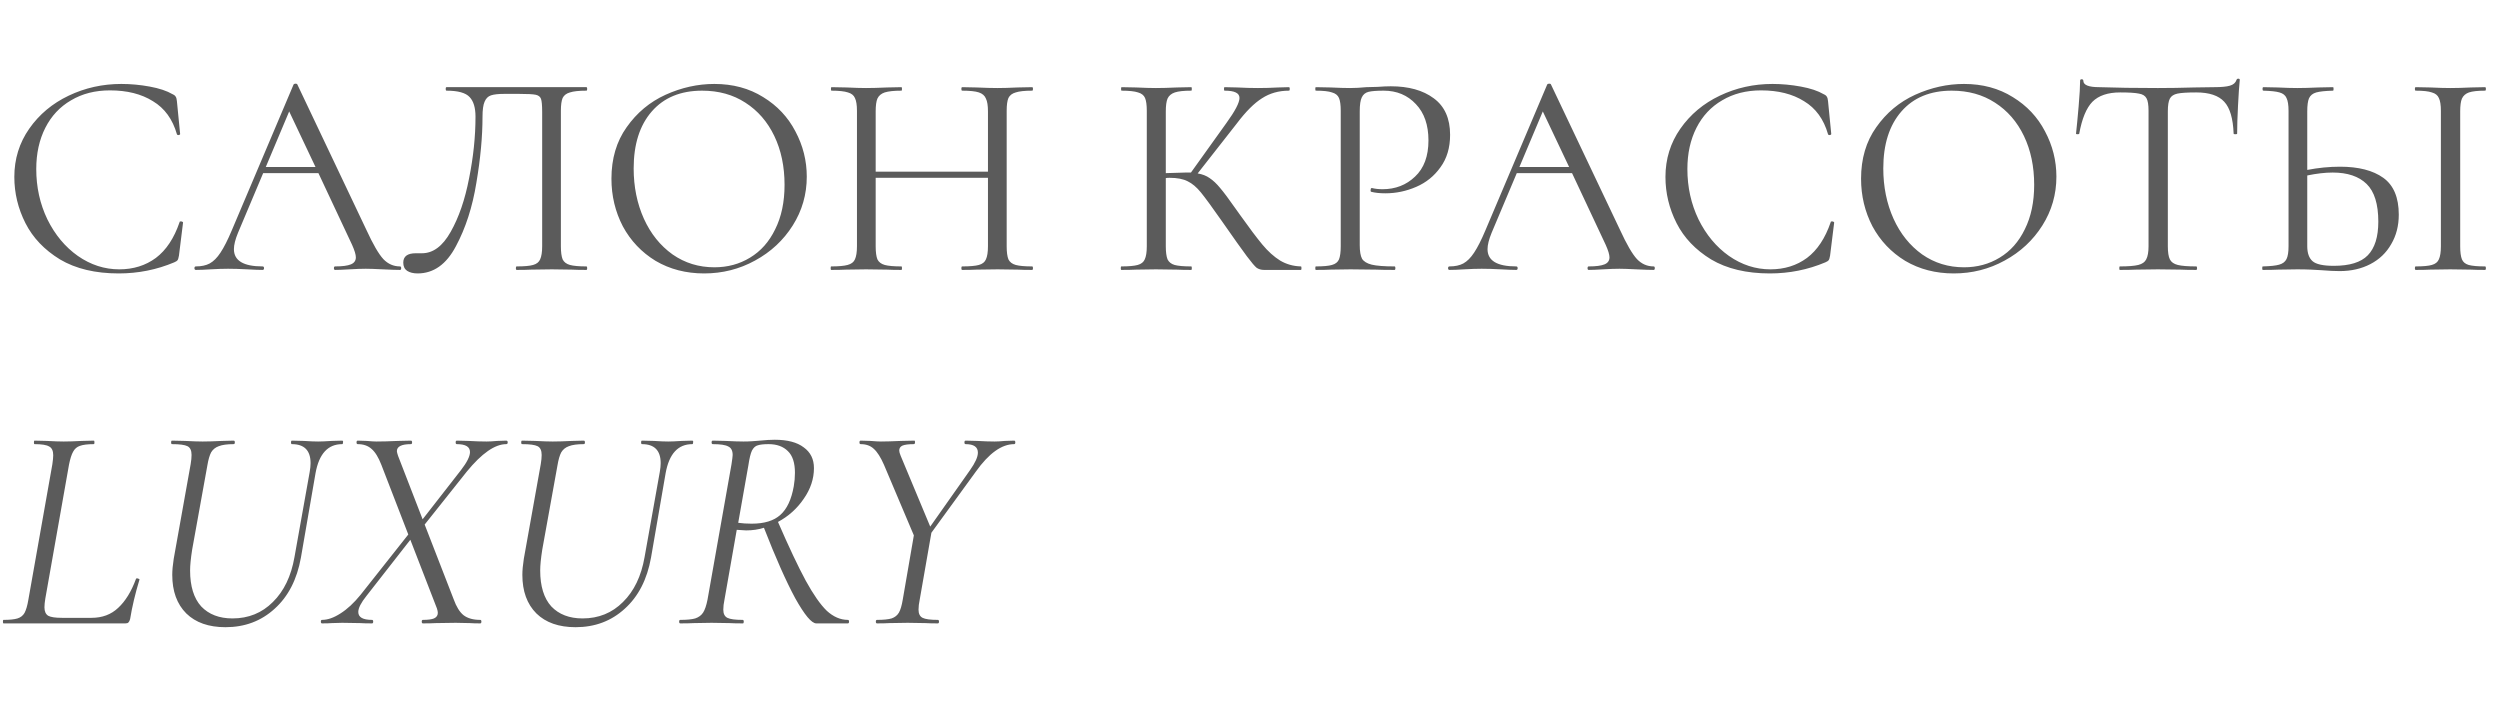
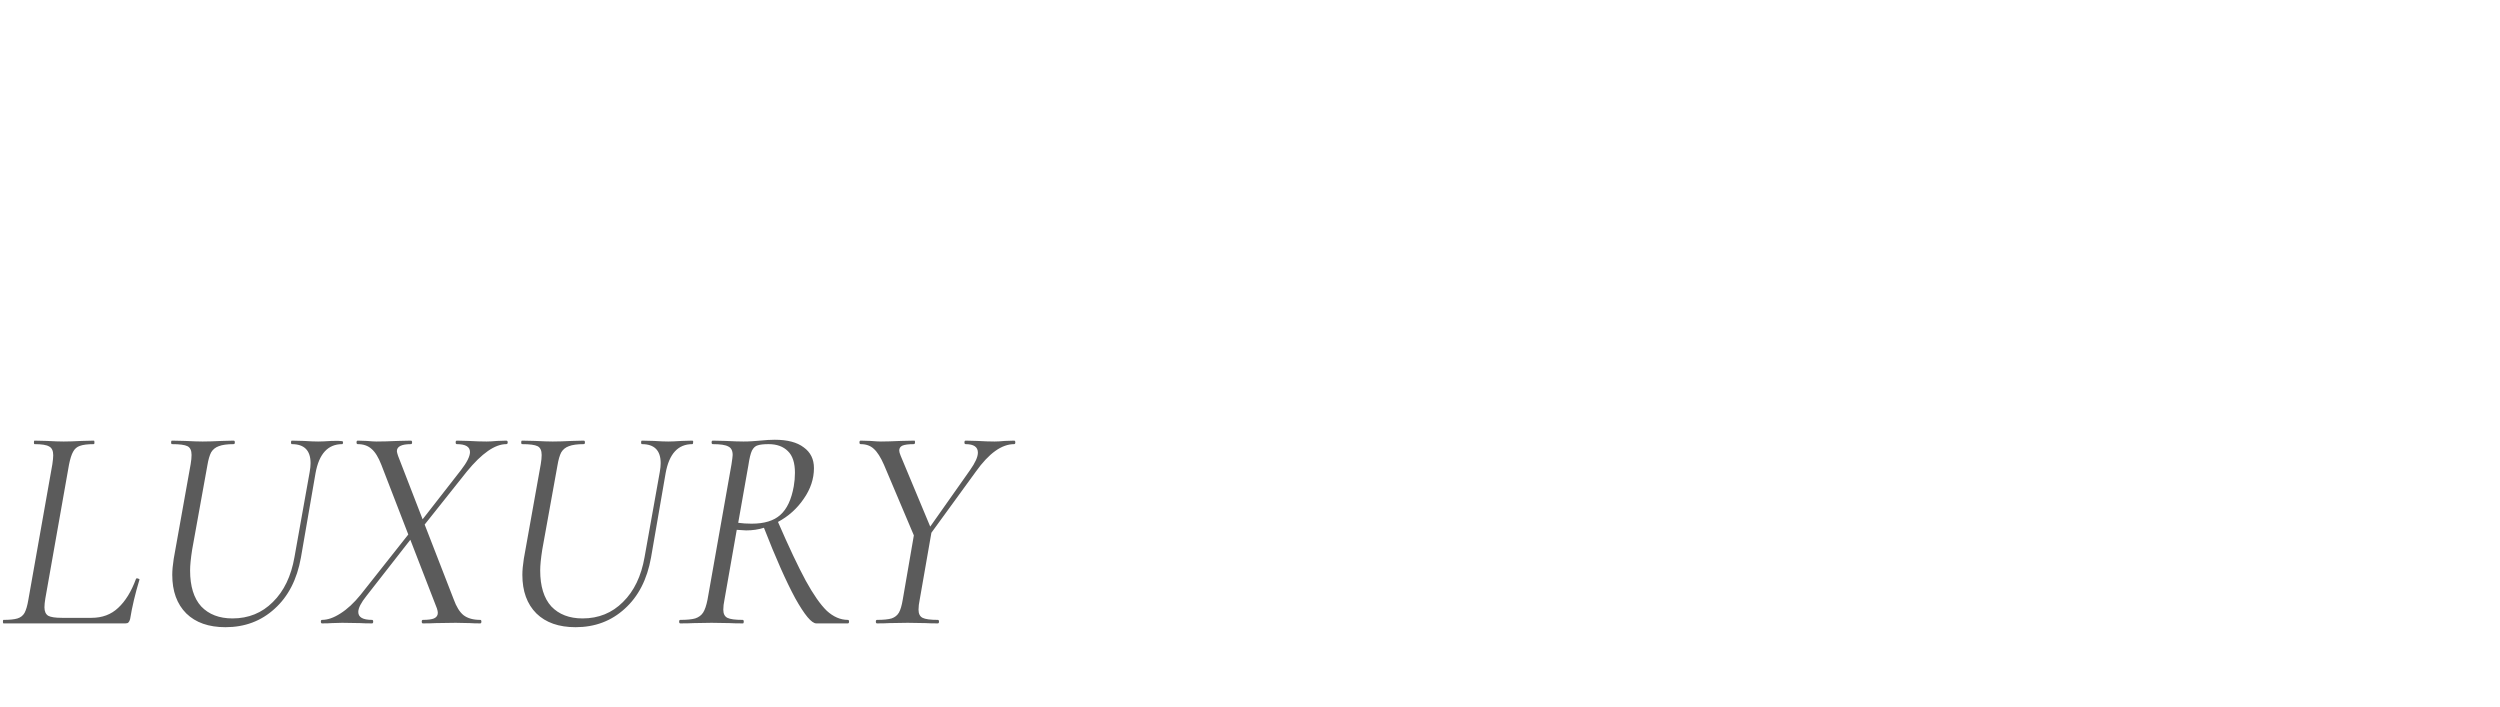
<svg xmlns="http://www.w3.org/2000/svg" width="778" height="220" viewBox="0 0 778 220" fill="none">
-   <path d="M37.765 26.124C40.677 26.124 43.619 26.397 46.592 26.943C49.565 27.489 51.931 28.278 53.69 29.309C54.236 29.552 54.57 29.825 54.691 30.128C54.873 30.371 54.994 30.826 55.055 31.493L56.056 41.685C56.056 41.867 55.904 41.988 55.601 42.049C55.298 42.049 55.116 41.958 55.055 41.776C53.72 37.105 51.233 33.677 47.593 31.493C44.014 29.248 39.555 28.126 34.216 28.126C29.605 28.126 25.571 29.157 22.113 31.22C18.655 33.222 15.986 36.073 14.105 39.774C12.224 43.475 11.284 47.752 11.284 52.605C11.284 58.247 12.437 63.464 14.742 68.257C17.108 73.05 20.263 76.841 24.206 79.632C28.21 82.423 32.517 83.818 37.128 83.818C41.496 83.818 45.288 82.635 48.503 80.269C51.718 77.842 54.175 74.142 55.874 69.167C55.874 68.985 55.995 68.894 56.238 68.894C56.42 68.894 56.572 68.924 56.693 68.985C56.875 69.046 56.966 69.137 56.966 69.258L55.692 79.541C55.571 80.269 55.419 80.754 55.237 80.997C55.116 81.179 54.782 81.391 54.236 81.634C48.776 83.939 43.013 85.092 36.946 85.092C29.666 85.092 23.569 83.636 18.655 80.724C13.802 77.751 10.222 73.99 7.917 69.44C5.612 64.89 4.459 60.097 4.459 55.062C4.459 49.481 6.006 44.476 9.1 40.047C12.194 35.618 16.289 32.191 21.385 29.764C26.481 27.337 31.941 26.124 37.765 26.124ZM124.483 82.908C124.726 82.908 124.847 83.09 124.847 83.454C124.847 83.818 124.726 84 124.483 84C123.33 84 121.541 83.939 119.114 83.818C116.687 83.697 114.928 83.636 113.836 83.636C112.501 83.636 110.803 83.697 108.74 83.818C106.799 83.939 105.312 84 104.281 84C104.038 84 103.917 83.818 103.917 83.454C103.917 83.09 104.038 82.908 104.281 82.908C106.526 82.908 108.164 82.696 109.195 82.271C110.226 81.846 110.742 81.118 110.742 80.087C110.742 79.238 110.348 77.933 109.559 76.174L99.094 53.879H81.895L74.069 72.443C73.22 74.506 72.795 76.204 72.795 77.539C72.795 81.118 75.768 82.908 81.713 82.908C82.016 82.908 82.168 83.09 82.168 83.454C82.168 83.818 82.016 84 81.713 84C80.621 84 79.044 83.939 76.981 83.818C74.676 83.697 72.674 83.636 70.975 83.636C69.398 83.636 67.578 83.697 65.515 83.818C63.695 83.939 62.178 84 60.965 84C60.662 84 60.51 83.818 60.51 83.454C60.51 83.09 60.662 82.908 60.965 82.908C62.664 82.908 64.089 82.605 65.242 81.998C66.455 81.331 67.578 80.208 68.609 78.631C69.701 76.993 70.884 74.657 72.158 71.624L91.359 26.306C91.48 26.124 91.693 26.033 91.996 26.033C92.299 26.033 92.481 26.124 92.542 26.306L114.018 71.533C116.081 76.022 117.84 79.056 119.296 80.633C120.752 82.15 122.481 82.908 124.483 82.908ZM82.714 51.968H98.184L89.994 34.678L82.714 51.968ZM129.957 85.092C128.622 85.092 127.53 84.819 126.681 84.273C125.892 83.727 125.498 82.878 125.498 81.725C125.498 79.784 126.802 78.813 129.411 78.813H131.322C134.78 78.813 137.752 76.599 140.24 72.17C142.788 67.681 144.699 62.13 145.973 55.517C147.307 48.904 147.975 42.504 147.975 36.316C147.975 33.525 147.368 31.493 146.155 30.219C144.941 28.884 142.545 28.217 138.966 28.217C138.784 28.217 138.693 28.035 138.693 27.671C138.693 27.307 138.784 27.125 138.966 27.125H182.464C182.646 27.125 182.737 27.307 182.737 27.671C182.737 28.035 182.646 28.217 182.464 28.217C180.158 28.217 178.46 28.399 177.368 28.763C176.276 29.066 175.517 29.643 175.093 30.492C174.729 31.341 174.547 32.676 174.547 34.496V76.629C174.547 78.449 174.729 79.814 175.093 80.724C175.517 81.573 176.276 82.15 177.368 82.453C178.46 82.756 180.158 82.908 182.464 82.908C182.646 82.908 182.737 83.09 182.737 83.454C182.737 83.818 182.646 84 182.464 84C180.583 84 179.097 83.97 178.005 83.909L171.726 83.818L165.265 83.909C164.173 83.97 162.686 84 160.806 84C160.624 84 160.533 83.818 160.533 83.454C160.533 83.09 160.624 82.908 160.806 82.908C163.172 82.908 164.87 82.756 165.902 82.453C166.994 82.15 167.722 81.573 168.086 80.724C168.51 79.814 168.723 78.449 168.723 76.629V34.86C168.723 32.797 168.601 31.432 168.359 30.765C168.116 30.098 167.57 29.673 166.721 29.491C165.871 29.309 164.142 29.218 161.534 29.218H156.893C155.073 29.218 153.708 29.37 152.798 29.673C151.888 29.976 151.22 30.644 150.796 31.675C150.371 32.646 150.159 34.193 150.159 36.316C150.159 42.504 149.522 49.359 148.248 56.882C147.034 64.405 144.911 70.987 141.878 76.629C138.905 82.271 134.931 85.092 129.957 85.092ZM219.127 85.092C213.485 85.092 208.45 83.788 204.021 81.179C199.653 78.51 196.256 74.93 193.829 70.441C191.463 65.891 190.28 60.947 190.28 55.608C190.28 49.359 191.858 44.021 195.012 39.592C198.167 35.103 202.201 31.736 207.115 29.491C212.09 27.246 217.156 26.124 222.312 26.124C228.076 26.124 233.141 27.489 237.509 30.219C241.877 32.888 245.214 36.437 247.519 40.866C249.885 45.295 251.068 49.996 251.068 54.971C251.068 60.492 249.612 65.557 246.7 70.168C243.788 74.779 239.875 78.419 234.961 81.088C230.108 83.757 224.83 85.092 219.127 85.092ZM222.312 83.181C226.438 83.181 230.138 82.18 233.414 80.178C236.751 78.176 239.36 75.234 241.24 71.351C243.182 67.468 244.152 62.858 244.152 57.519C244.152 51.816 243.091 46.751 240.967 42.322C238.844 37.893 235.841 34.435 231.958 31.948C228.136 29.461 223.647 28.217 218.49 28.217C211.817 28.217 206.6 30.371 202.838 34.678C199.077 38.985 197.196 44.9 197.196 52.423C197.196 58.126 198.258 63.343 200.381 68.075C202.505 72.746 205.477 76.447 209.299 79.177C213.121 81.846 217.459 83.181 222.312 83.181ZM321.195 82.908C321.377 82.908 321.468 83.09 321.468 83.454C321.468 83.818 321.377 84 321.195 84C319.315 84 317.828 83.97 316.736 83.909L310.457 83.818L303.814 83.909C302.722 83.97 301.266 84 299.446 84C299.264 84 299.173 83.818 299.173 83.454C299.173 83.09 299.264 82.908 299.446 82.908C301.812 82.908 303.541 82.756 304.633 82.453C305.725 82.15 306.453 81.573 306.817 80.724C307.242 79.814 307.454 78.449 307.454 76.629V55.335H272.51V76.629C272.51 78.449 272.692 79.814 273.056 80.724C273.481 81.573 274.239 82.15 275.331 82.453C276.423 82.756 278.152 82.908 280.518 82.908C280.639 82.908 280.7 83.09 280.7 83.454C280.7 83.818 280.639 84 280.518 84C278.637 84 277.151 83.97 276.059 83.909L269.507 83.818L263.228 83.909C262.136 83.97 260.619 84 258.678 84C258.557 84 258.496 83.818 258.496 83.454C258.496 83.09 258.557 82.908 258.678 82.908C260.983 82.908 262.682 82.756 263.774 82.453C264.927 82.15 265.685 81.573 266.049 80.724C266.474 79.814 266.686 78.449 266.686 76.629V34.496C266.686 32.676 266.474 31.341 266.049 30.492C265.685 29.643 264.957 29.066 263.865 28.763C262.773 28.399 261.074 28.217 258.769 28.217C258.648 28.217 258.587 28.035 258.587 27.671C258.587 27.307 258.648 27.125 258.769 27.125L263.41 27.216C265.958 27.337 267.99 27.398 269.507 27.398C271.266 27.398 273.481 27.337 276.15 27.216L280.518 27.125C280.639 27.125 280.7 27.307 280.7 27.671C280.7 28.035 280.639 28.217 280.518 28.217C278.213 28.217 276.484 28.399 275.331 28.763C274.239 29.127 273.481 29.764 273.056 30.674C272.692 31.523 272.51 32.858 272.51 34.678V53.424H307.454V34.678C307.454 32.858 307.242 31.523 306.817 30.674C306.453 29.764 305.725 29.127 304.633 28.763C303.541 28.399 301.812 28.217 299.446 28.217C299.264 28.217 299.173 28.035 299.173 27.671C299.173 27.307 299.264 27.125 299.446 27.125L303.814 27.216C306.484 27.337 308.698 27.398 310.457 27.398C312.095 27.398 314.188 27.337 316.736 27.216L321.195 27.125C321.377 27.125 321.468 27.307 321.468 27.671C321.468 28.035 321.377 28.217 321.195 28.217C318.89 28.217 317.191 28.399 316.099 28.763C315.007 29.066 314.249 29.643 313.824 30.492C313.46 31.341 313.278 32.676 313.278 34.496V76.629C313.278 78.449 313.46 79.814 313.824 80.724C314.249 81.573 315.007 82.15 316.099 82.453C317.191 82.756 318.89 82.908 321.195 82.908ZM404.839 82.908C404.96 82.908 405.021 83.09 405.021 83.454C405.021 83.818 404.96 84 404.839 84H393.373C392.524 84 391.765 83.788 391.098 83.363C390.491 82.878 389.46 81.664 388.004 79.723C386.548 77.782 383.939 74.111 380.178 68.712C377.205 64.465 375.052 61.523 373.717 59.885C372.382 58.247 371.017 57.094 369.622 56.427C368.227 55.699 366.346 55.335 363.98 55.335C363.434 55.335 363.04 55.365 362.797 55.426V76.629C362.797 78.449 362.979 79.814 363.343 80.724C363.768 81.573 364.496 82.15 365.527 82.453C366.619 82.756 368.348 82.908 370.714 82.908C370.835 82.908 370.896 83.09 370.896 83.454C370.896 83.818 370.835 84 370.714 84C368.833 84 367.347 83.97 366.255 83.909L359.703 83.818L353.515 83.909C352.423 83.97 350.906 84 348.965 84C348.844 84 348.783 83.818 348.783 83.454C348.783 83.09 348.844 82.908 348.965 82.908C351.27 82.908 352.969 82.756 354.061 82.453C355.153 82.15 355.881 81.573 356.245 80.724C356.67 79.814 356.882 78.449 356.882 76.629V34.496C356.882 32.676 356.7 31.341 356.336 30.492C355.972 29.643 355.244 29.066 354.152 28.763C353.06 28.399 351.361 28.217 349.056 28.217C348.935 28.217 348.874 28.035 348.874 27.671C348.874 27.307 348.935 27.125 349.056 27.125L353.515 27.216C356.063 27.337 358.126 27.398 359.703 27.398C361.462 27.398 363.677 27.337 366.346 27.216L370.714 27.125C370.835 27.125 370.896 27.307 370.896 27.671C370.896 28.035 370.835 28.217 370.714 28.217C368.409 28.217 366.71 28.399 365.618 28.763C364.526 29.127 363.768 29.764 363.343 30.674C362.979 31.523 362.797 32.858 362.797 34.678V53.879C366.073 53.758 368.105 53.697 368.894 53.697H370.623L381.634 38.318C384.364 34.557 385.729 31.948 385.729 30.492C385.729 29.703 385.335 29.127 384.546 28.763C383.818 28.399 382.665 28.217 381.088 28.217C380.967 28.217 380.906 28.035 380.906 27.671C380.906 27.307 380.967 27.125 381.088 27.125L385.001 27.216C387.306 27.337 389.46 27.398 391.462 27.398C393.525 27.398 395.648 27.337 397.832 27.216L401.108 27.125C401.29 27.125 401.381 27.307 401.381 27.671C401.381 28.035 401.29 28.217 401.108 28.217C397.953 28.217 395.163 29.006 392.736 30.583C390.309 32.1 387.701 34.708 384.91 38.409L372.716 53.97C374.172 54.213 375.416 54.698 376.447 55.426C377.539 56.154 378.631 57.185 379.723 58.52C380.815 59.794 382.423 61.948 384.546 64.981L385.911 66.892C388.762 70.896 391.068 73.96 392.827 76.083C394.586 78.206 396.437 79.875 398.378 81.088C400.319 82.241 402.473 82.847 404.839 82.908ZM423.151 76.265C423.151 78.206 423.393 79.632 423.879 80.542C424.425 81.391 425.426 81.998 426.882 82.362C428.398 82.726 430.764 82.908 433.98 82.908C434.162 82.908 434.253 83.09 434.253 83.454C434.253 83.818 434.162 84 433.98 84C431.492 84 429.551 83.97 428.156 83.909L420.239 83.818L414.142 83.909C412.989 83.97 411.442 84 409.501 84C409.379 84 409.319 83.818 409.319 83.454C409.319 83.09 409.379 82.908 409.501 82.908C411.806 82.908 413.474 82.756 414.506 82.453C415.598 82.15 416.326 81.573 416.69 80.724C417.054 79.814 417.236 78.449 417.236 76.629V34.496C417.236 32.676 417.054 31.341 416.69 30.492C416.326 29.643 415.598 29.066 414.506 28.763C413.474 28.399 411.806 28.217 409.501 28.217C409.379 28.217 409.319 28.035 409.319 27.671C409.319 27.307 409.379 27.125 409.501 27.125L414.051 27.216C416.599 27.337 418.631 27.398 420.148 27.398C421.664 27.398 423.363 27.307 425.244 27.125C425.972 27.125 427.124 27.095 428.702 27.034C430.279 26.913 431.644 26.852 432.797 26.852C438.378 26.852 442.837 28.096 446.174 30.583C449.571 33.07 451.27 36.862 451.27 41.958C451.27 45.962 450.269 49.329 448.267 52.059C446.325 54.789 443.808 56.821 440.714 58.156C437.62 59.491 434.435 60.158 431.159 60.158C429.399 60.158 427.943 60.006 426.791 59.703C426.609 59.703 426.518 59.551 426.518 59.248C426.518 59.066 426.548 58.884 426.609 58.702C426.73 58.52 426.851 58.459 426.973 58.52C427.943 58.763 429.035 58.884 430.249 58.884C434.253 58.884 437.62 57.58 440.35 54.971C443.14 52.362 444.536 48.601 444.536 43.687C444.536 38.894 443.231 35.133 440.623 32.403C438.014 29.612 434.677 28.217 430.613 28.217C428.429 28.217 426.851 28.338 425.881 28.581C424.91 28.824 424.212 29.4 423.788 30.31C423.363 31.159 423.151 32.615 423.151 34.678V76.265ZM514.61 82.908C514.853 82.908 514.974 83.09 514.974 83.454C514.974 83.818 514.853 84 514.61 84C513.457 84 511.668 83.939 509.241 83.818C506.814 83.697 505.055 83.636 503.963 83.636C502.628 83.636 500.93 83.697 498.867 83.818C496.926 83.939 495.439 84 494.408 84C494.165 84 494.044 83.818 494.044 83.454C494.044 83.09 494.165 82.908 494.408 82.908C496.653 82.908 498.291 82.696 499.322 82.271C500.353 81.846 500.869 81.118 500.869 80.087C500.869 79.238 500.475 77.933 499.686 76.174L489.221 53.879H472.022L464.196 72.443C463.347 74.506 462.922 76.204 462.922 77.539C462.922 81.118 465.895 82.908 471.84 82.908C472.143 82.908 472.295 83.09 472.295 83.454C472.295 83.818 472.143 84 471.84 84C470.748 84 469.171 83.939 467.108 83.818C464.803 83.697 462.801 83.636 461.102 83.636C459.525 83.636 457.705 83.697 455.642 83.818C453.822 83.939 452.305 84 451.092 84C450.789 84 450.637 83.818 450.637 83.454C450.637 83.09 450.789 82.908 451.092 82.908C452.791 82.908 454.216 82.605 455.369 81.998C456.582 81.331 457.705 80.208 458.736 78.631C459.828 76.993 461.011 74.657 462.285 71.624L481.486 26.306C481.607 26.124 481.82 26.033 482.123 26.033C482.426 26.033 482.608 26.124 482.669 26.306L504.145 71.533C506.208 76.022 507.967 79.056 509.423 80.633C510.879 82.15 512.608 82.908 514.61 82.908ZM472.841 51.968H488.311L480.121 34.678L472.841 51.968ZM551.595 26.124C554.507 26.124 557.449 26.397 560.422 26.943C563.395 27.489 565.761 28.278 567.52 29.309C568.066 29.552 568.4 29.825 568.521 30.128C568.703 30.371 568.824 30.826 568.885 31.493L569.886 41.685C569.886 41.867 569.734 41.988 569.431 42.049C569.128 42.049 568.946 41.958 568.885 41.776C567.55 37.105 565.063 33.677 561.423 31.493C557.844 29.248 553.385 28.126 548.046 28.126C543.435 28.126 539.401 29.157 535.943 31.22C532.485 33.222 529.816 36.073 527.935 39.774C526.054 43.475 525.114 47.752 525.114 52.605C525.114 58.247 526.267 63.464 528.572 68.257C530.938 73.05 534.093 76.841 538.036 79.632C542.04 82.423 546.347 83.818 550.958 83.818C555.326 83.818 559.118 82.635 562.333 80.269C565.548 77.842 568.005 74.142 569.704 69.167C569.704 68.985 569.825 68.894 570.068 68.894C570.25 68.894 570.402 68.924 570.523 68.985C570.705 69.046 570.796 69.137 570.796 69.258L569.522 79.541C569.401 80.269 569.249 80.754 569.067 80.997C568.946 81.179 568.612 81.391 568.066 81.634C562.606 83.939 556.843 85.092 550.776 85.092C543.496 85.092 537.399 83.636 532.485 80.724C527.632 77.751 524.052 73.99 521.747 69.44C519.442 64.89 518.289 60.097 518.289 55.062C518.289 49.481 519.836 44.476 522.93 40.047C526.024 35.618 530.119 32.191 535.215 29.764C540.311 27.337 545.771 26.124 551.595 26.124ZM608.01 85.092C602.368 85.092 597.333 83.788 592.904 81.179C588.536 78.51 585.139 74.93 582.712 70.441C580.346 65.891 579.163 60.947 579.163 55.608C579.163 49.359 580.74 44.021 583.895 39.592C587.05 35.103 591.084 31.736 595.998 29.491C600.973 27.246 606.038 26.124 611.195 26.124C616.958 26.124 622.024 27.489 626.392 30.219C630.76 32.888 634.097 36.437 636.402 40.866C638.768 45.295 639.951 49.996 639.951 54.971C639.951 60.492 638.495 65.557 635.583 70.168C632.671 74.779 628.758 78.419 623.844 81.088C618.991 83.757 613.713 85.092 608.01 85.092ZM611.195 83.181C615.32 83.181 619.021 82.18 622.297 80.178C625.634 78.176 628.242 75.234 630.123 71.351C632.064 67.468 633.035 62.858 633.035 57.519C633.035 51.816 631.973 46.751 629.85 42.322C627.727 37.893 624.724 34.435 620.841 31.948C617.019 29.461 612.53 28.217 607.373 28.217C600.7 28.217 595.482 30.371 591.721 34.678C587.96 38.985 586.079 44.9 586.079 52.423C586.079 58.126 587.141 63.343 589.264 68.075C591.387 72.746 594.36 76.447 598.182 79.177C602.004 81.846 606.342 83.181 611.195 83.181ZM659.798 28.763C655.976 28.763 653.094 29.734 651.153 31.675C649.272 33.616 647.907 36.923 647.058 41.594C647.058 41.715 646.876 41.776 646.512 41.776C646.208 41.776 646.057 41.715 646.057 41.594C646.299 39.41 646.572 36.559 646.876 33.04C647.179 29.521 647.331 26.882 647.331 25.123C647.331 24.82 647.482 24.668 647.786 24.668C648.15 24.668 648.332 24.82 648.332 25.123C648.332 26.458 649.97 27.125 653.246 27.125C658.402 27.307 664.499 27.398 671.537 27.398C675.116 27.398 678.908 27.337 682.912 27.216L689.1 27.125C691.284 27.125 692.891 26.973 693.923 26.67C695.015 26.367 695.712 25.76 696.016 24.85C696.076 24.607 696.258 24.486 696.562 24.486C696.865 24.486 697.017 24.607 697.017 24.85C696.835 26.609 696.653 29.279 696.471 32.858C696.289 36.437 696.198 39.349 696.198 41.594C696.198 41.715 696.016 41.776 695.652 41.776C695.288 41.776 695.106 41.715 695.106 41.594C694.924 36.862 693.953 33.556 692.194 31.675C690.434 29.734 687.522 28.763 683.458 28.763C680.728 28.763 678.786 28.884 677.634 29.127C676.481 29.37 675.692 29.885 675.268 30.674C674.843 31.463 674.631 32.797 674.631 34.678V76.629C674.631 78.51 674.843 79.875 675.268 80.724C675.692 81.573 676.511 82.15 677.725 82.453C678.938 82.756 680.849 82.908 683.458 82.908C683.64 82.908 683.731 83.09 683.731 83.454C683.731 83.818 683.64 84 683.458 84C681.456 84 679.848 83.97 678.635 83.909L671.537 83.818L664.712 83.909C663.498 83.97 661.83 84 659.707 84C659.585 84 659.525 83.818 659.525 83.454C659.525 83.09 659.585 82.908 659.707 82.908C662.315 82.908 664.226 82.756 665.44 82.453C666.653 82.15 667.472 81.573 667.897 80.724C668.382 79.814 668.625 78.449 668.625 76.629V34.496C668.625 32.615 668.412 31.311 667.988 30.583C667.563 29.794 666.774 29.309 665.622 29.127C664.469 28.884 662.528 28.763 659.798 28.763ZM728.21 51.877C733.974 51.877 738.463 53.03 741.678 55.335C744.894 57.64 746.501 61.462 746.501 66.801C746.501 70.259 745.713 73.323 744.135 75.992C742.619 78.661 740.465 80.724 737.674 82.18C734.884 83.636 731.699 84.364 728.119 84.364C726.542 84.364 724.661 84.273 722.477 84.091C721.628 84.03 720.536 83.97 719.201 83.909C717.927 83.848 716.502 83.818 714.924 83.818L708.918 83.909C707.766 83.97 706.188 84 704.186 84C704.065 84 704.004 83.818 704.004 83.454C704.004 83.09 704.065 82.908 704.186 82.908C706.552 82.847 708.251 82.665 709.282 82.362C710.374 82.059 711.133 81.482 711.557 80.633C711.982 79.784 712.194 78.449 712.194 76.629V34.496C712.194 32.676 711.982 31.341 711.557 30.492C711.193 29.643 710.465 29.066 709.373 28.763C708.342 28.46 706.674 28.278 704.368 28.217C704.186 28.217 704.095 28.035 704.095 27.671C704.095 27.307 704.186 27.125 704.368 27.125L708.736 27.216C711.163 27.337 713.226 27.398 714.924 27.398C716.684 27.398 718.898 27.337 721.567 27.216L726.026 27.125C726.148 27.125 726.208 27.307 726.208 27.671C726.208 28.035 726.148 28.217 726.026 28.217C723.66 28.278 721.931 28.46 720.839 28.763C719.747 29.066 718.989 29.673 718.564 30.583C718.2 31.432 718.018 32.797 718.018 34.678V52.878C721.476 52.211 724.874 51.877 728.21 51.877ZM726.299 82.726C731.213 82.726 734.732 81.634 736.855 79.45C739.039 77.205 740.131 73.717 740.131 68.985C740.131 63.525 738.918 59.612 736.491 57.246C734.065 54.88 730.546 53.697 725.935 53.697C723.569 53.697 720.93 54 718.018 54.607V76.629C718.018 78.752 718.564 80.299 719.656 81.27C720.748 82.241 722.963 82.726 726.299 82.726ZM765.611 76.629C765.611 78.449 765.793 79.814 766.157 80.724C766.521 81.573 767.219 82.15 768.25 82.453C769.342 82.756 771.041 82.908 773.346 82.908C773.528 82.908 773.619 83.09 773.619 83.454C773.619 83.818 773.528 84 773.346 84C771.526 84 770.07 83.97 768.978 83.909L762.517 83.818L756.238 83.909C755.146 83.97 753.66 84 751.779 84C751.597 84 751.506 83.818 751.506 83.454C751.506 83.09 751.597 82.908 751.779 82.908C754.085 82.908 755.753 82.756 756.784 82.453C757.876 82.15 758.604 81.573 758.968 80.724C759.393 79.814 759.605 78.449 759.605 76.629V34.496C759.605 32.676 759.393 31.341 758.968 30.492C758.604 29.643 757.876 29.066 756.784 28.763C755.753 28.399 754.085 28.217 751.779 28.217C751.597 28.217 751.506 28.035 751.506 27.671C751.506 27.307 751.597 27.125 751.779 27.125L756.238 27.216C758.786 27.337 760.879 27.398 762.517 27.398C764.337 27.398 766.521 27.337 769.069 27.216L773.346 27.125C773.528 27.125 773.619 27.307 773.619 27.671C773.619 28.035 773.528 28.217 773.346 28.217C771.102 28.217 769.433 28.399 768.341 28.763C767.31 29.127 766.582 29.764 766.157 30.674C765.793 31.523 765.611 32.858 765.611 34.678V76.629Z" fill="#5B5B5B" />
-   <path d="M1.092 194C0.971 194 0.91 193.818 0.91 193.454C0.91 193.09 0.971 192.908 1.092 192.908C3.033 192.908 4.489 192.756 5.46 192.453C6.431 192.15 7.159 191.573 7.644 190.724C8.129 189.814 8.524 188.449 8.827 186.629L16.289 144.496C16.471 143.283 16.562 142.342 16.562 141.675C16.562 140.28 16.137 139.37 15.288 138.945C14.499 138.46 12.983 138.217 10.738 138.217C10.617 138.217 10.556 138.035 10.556 137.671C10.556 137.307 10.617 137.125 10.738 137.125L14.56 137.216C16.744 137.337 18.503 137.398 19.838 137.398C21.294 137.398 23.175 137.337 25.48 137.216L29.211 137.125C29.332 137.125 29.393 137.307 29.393 137.671C29.393 138.035 29.332 138.217 29.211 138.217C27.27 138.217 25.814 138.399 24.843 138.763C23.933 139.066 23.235 139.673 22.75 140.583C22.265 141.432 21.84 142.767 21.476 144.587L14.105 186.265C13.923 187.357 13.832 188.267 13.832 188.995C13.832 190.269 14.226 191.149 15.015 191.634C15.804 192.059 17.229 192.271 19.292 192.271H28.483C31.82 192.271 34.58 191.24 36.764 189.177C39.009 187.114 40.859 184.111 42.315 180.168C42.315 180.047 42.436 179.986 42.679 179.986C42.861 179.986 43.043 180.047 43.225 180.168C43.407 180.229 43.468 180.289 43.407 180.35C42.072 184.779 41.102 188.874 40.495 192.635C40.374 193.12 40.192 193.484 39.949 193.727C39.767 193.909 39.464 194 39.039 194H1.092ZM96.377 146.862C96.559 145.831 96.65 144.921 96.65 144.132C96.65 140.189 94.709 138.217 90.826 138.217C90.644 138.217 90.553 138.035 90.553 137.671C90.553 137.307 90.644 137.125 90.826 137.125L94.558 137.216C96.377 137.337 97.864 137.398 99.016 137.398C99.987 137.398 101.383 137.337 103.203 137.216L106.479 137.125C106.721 137.125 106.812 137.307 106.752 137.671C106.752 138.035 106.661 138.217 106.479 138.217C102.05 138.217 99.29 141.22 98.198 147.226L93.647 173.525C92.434 180.32 89.704 185.628 85.457 189.45C81.272 193.272 76.175 195.183 70.169 195.183C64.952 195.183 60.888 193.757 57.975 190.906C55.063 187.994 53.608 183.99 53.608 178.894C53.608 177.499 53.759 175.83 54.062 173.889L59.34 144.405C59.523 143.313 59.614 142.373 59.614 141.584C59.614 140.189 59.189 139.279 58.34 138.854C57.49 138.429 55.883 138.217 53.517 138.217C53.334 138.217 53.243 138.035 53.243 137.671C53.243 137.307 53.334 137.125 53.517 137.125L57.611 137.216C59.917 137.337 61.737 137.398 63.072 137.398C64.649 137.398 66.651 137.337 69.078 137.216L72.718 137.125C72.96 137.125 73.082 137.307 73.082 137.671C73.082 138.035 72.96 138.217 72.718 138.217C70.716 138.217 69.168 138.429 68.076 138.854C67.045 139.218 66.257 139.855 65.71 140.765C65.225 141.675 64.831 143.04 64.528 144.86L59.795 171.068C59.371 173.798 59.158 175.952 59.158 177.529C59.158 182.443 60.311 186.174 62.617 188.722C64.983 191.209 68.228 192.453 72.353 192.453C77.328 192.453 81.514 190.754 84.912 187.357C88.37 183.96 90.614 179.288 91.645 173.343L96.377 146.862ZM157.544 137.125C157.848 137.125 157.999 137.307 157.999 137.671C157.999 138.035 157.848 138.217 157.544 138.217C154.026 138.217 149.931 141.068 145.259 146.771L132.155 163.242L141.164 186.447C142.014 188.813 143.045 190.481 144.258 191.452C145.532 192.423 147.261 192.908 149.445 192.908C149.688 192.908 149.809 193.09 149.809 193.454C149.809 193.818 149.688 194 149.445 194C148.111 194 147.049 193.97 146.26 193.909L141.801 193.818L135.613 193.909C134.582 193.97 133.247 194 131.609 194C131.367 194 131.245 193.818 131.245 193.454C131.245 193.09 131.367 192.908 131.609 192.908C133.187 192.908 134.339 192.756 135.067 192.453C135.856 192.089 136.25 191.513 136.25 190.724C136.25 190.36 136.159 189.905 135.977 189.359L127.696 167.974L114.046 185.446C112.348 187.569 111.498 189.238 111.498 190.451C111.498 192.089 112.924 192.908 115.775 192.908C116.018 192.908 116.139 193.09 116.139 193.454C116.139 193.818 116.018 194 115.775 194C114.198 194 112.985 193.97 112.135 193.909L106.493 193.818L103.217 193.909C102.611 193.97 101.61 194 100.214 194C99.972 194 99.85 193.818 99.85 193.454C99.85 193.09 99.972 192.908 100.214 192.908C101.974 192.908 103.885 192.241 105.947 190.906C108.071 189.571 110.164 187.63 112.226 185.082L127.059 166.336L118.687 144.678C117.777 142.312 116.746 140.644 115.593 139.673C114.501 138.702 113.076 138.217 111.316 138.217C111.074 138.217 110.952 138.035 110.952 137.671C110.952 137.307 111.074 137.125 111.316 137.125L114.137 137.216C115.472 137.337 116.473 137.398 117.14 137.398C119.021 137.398 121.235 137.337 123.783 137.216L127.878 137.125C128.121 137.125 128.242 137.307 128.242 137.671C128.242 138.035 128.121 138.217 127.878 138.217C124.966 138.217 123.51 138.945 123.51 140.401C123.51 140.644 123.632 141.129 123.874 141.857L131.518 161.604L143.439 146.316C145.32 143.889 146.26 142.009 146.26 140.674C146.26 139.036 144.895 138.217 142.165 138.217C141.923 138.217 141.801 138.035 141.801 137.671C141.801 137.307 141.923 137.125 142.165 137.125L145.805 137.216C147.868 137.337 149.749 137.398 151.447 137.398C152.297 137.398 153.389 137.337 154.723 137.216L157.544 137.125ZM205.329 146.862C205.511 145.831 205.602 144.921 205.602 144.132C205.602 140.189 203.66 138.217 199.778 138.217C199.596 138.217 199.505 138.035 199.505 137.671C199.505 137.307 199.596 137.125 199.778 137.125L203.509 137.216C205.329 137.337 206.815 137.398 207.968 137.398C208.938 137.398 210.334 137.337 212.154 137.216L215.43 137.125C215.672 137.125 215.763 137.307 215.703 137.671C215.703 138.035 215.612 138.217 215.43 138.217C211.001 138.217 208.241 141.22 207.149 147.226L202.599 173.525C201.385 180.32 198.655 185.628 194.409 189.45C190.223 193.272 185.127 195.183 179.121 195.183C173.903 195.183 169.839 193.757 166.927 190.906C164.015 187.994 162.559 183.99 162.559 178.894C162.559 177.499 162.71 175.83 163.014 173.889L168.292 144.405C168.474 143.313 168.565 142.373 168.565 141.584C168.565 140.189 168.14 139.279 167.291 138.854C166.441 138.429 164.834 138.217 162.468 138.217C162.286 138.217 162.195 138.035 162.195 137.671C162.195 137.307 162.286 137.125 162.468 137.125L166.563 137.216C168.868 137.337 170.688 137.398 172.023 137.398C173.6 137.398 175.602 137.337 178.029 137.216L181.669 137.125C181.911 137.125 182.033 137.307 182.033 137.671C182.033 138.035 181.911 138.217 181.669 138.217C179.667 138.217 178.12 138.429 177.028 138.854C175.996 139.218 175.208 139.855 174.662 140.765C174.176 141.675 173.782 143.04 173.479 144.86L168.747 171.068C168.322 173.798 168.11 175.952 168.11 177.529C168.11 182.443 169.262 186.174 171.568 188.722C173.934 191.209 177.179 192.453 181.305 192.453C186.279 192.453 190.465 190.754 193.863 187.357C197.321 183.96 199.565 179.288 200.597 173.343L205.329 146.862ZM263.857 192.908C264.099 192.908 264.221 193.09 264.221 193.454C264.221 193.818 264.099 194 263.857 194H254.029C252.573 194 250.389 191.391 247.477 186.174C244.625 180.896 241.38 173.586 237.74 164.243C236.041 164.789 234.191 165.062 232.189 165.062L229.277 164.88L225.455 186.629C225.212 187.782 225.091 188.813 225.091 189.723C225.091 190.997 225.515 191.846 226.365 192.271C227.214 192.696 228.791 192.908 231.097 192.908C231.339 192.908 231.461 193.09 231.461 193.454C231.461 193.818 231.37 194 231.188 194C229.428 194 228.063 193.97 227.093 193.909L221.451 193.818L215.9 193.909C214.868 193.97 213.473 194 211.714 194C211.471 194 211.35 193.818 211.35 193.454C211.35 193.09 211.471 192.908 211.714 192.908C213.776 192.908 215.323 192.756 216.355 192.453C217.447 192.089 218.266 191.482 218.812 190.633C219.358 189.784 219.813 188.449 220.177 186.629L227.639 144.496C227.881 142.919 228.003 141.948 228.003 141.584C228.003 140.249 227.548 139.37 226.638 138.945C225.788 138.46 224.181 138.217 221.815 138.217C221.572 138.217 221.451 138.035 221.451 137.671C221.451 137.307 221.572 137.125 221.815 137.125L225.819 137.216C228.124 137.337 229.974 137.398 231.37 137.398C232.34 137.398 233.25 137.368 234.1 137.307C235.01 137.246 235.798 137.186 236.466 137.125C238.225 136.943 239.772 136.852 241.107 136.852C245.05 136.852 248.053 137.641 250.116 139.218C252.239 140.735 253.301 142.888 253.301 145.679C253.301 149.016 252.239 152.201 250.116 155.234C248.053 158.267 245.384 160.664 242.108 162.423C245.505 170.249 248.387 176.346 250.753 180.714C253.119 185.021 255.303 188.146 257.305 190.087C259.367 191.968 261.551 192.908 263.857 192.908ZM229.732 162.696C231.006 162.878 232.401 162.969 233.918 162.969C237.861 162.969 240.834 162.059 242.836 160.239C244.898 158.419 246.294 155.446 247.022 151.321C247.264 149.926 247.386 148.53 247.386 147.135C247.386 144.041 246.658 141.796 245.202 140.401C243.746 138.945 241.744 138.217 239.196 138.217C237.679 138.217 236.557 138.338 235.829 138.581C235.101 138.763 234.494 139.309 234.009 140.219C233.584 141.129 233.22 142.615 232.917 144.678L229.732 162.696ZM315.603 137.125C315.846 137.125 315.967 137.307 315.967 137.671C315.967 138.035 315.846 138.217 315.603 138.217C311.72 138.217 307.747 141.068 303.682 146.771L289.85 165.79L286.21 186.629C285.967 187.782 285.846 188.813 285.846 189.723C285.846 190.997 286.271 191.846 287.12 192.271C287.969 192.696 289.547 192.908 291.852 192.908C292.095 192.908 292.216 193.09 292.216 193.454C292.216 193.818 292.095 194 291.852 194C290.214 194 288.94 193.97 288.03 193.909L282.479 193.818L276.746 193.909C275.836 193.97 274.562 194 272.924 194C272.681 194 272.56 193.818 272.56 193.454C272.56 193.09 272.681 192.908 272.924 192.908C274.926 192.908 276.443 192.756 277.474 192.453C278.505 192.089 279.264 191.482 279.749 190.633C280.234 189.784 280.629 188.449 280.932 186.629L284.39 166.609L275.108 144.678C274.077 142.312 273.015 140.644 271.923 139.673C270.892 138.702 269.527 138.217 267.828 138.217C267.585 138.217 267.464 138.035 267.464 137.671C267.464 137.307 267.585 137.125 267.828 137.125L270.922 137.216C272.378 137.337 273.44 137.398 274.107 137.398C275.624 137.398 277.717 137.337 280.386 137.216L284.572 137.125C284.693 137.125 284.754 137.277 284.754 137.58C284.754 138.005 284.633 138.217 284.39 138.217C282.752 138.217 281.569 138.369 280.841 138.672C280.174 138.975 279.84 139.491 279.84 140.219C279.84 140.583 279.992 141.129 280.295 141.857L289.486 163.879L301.862 146.316C303.5 144.011 304.319 142.191 304.319 140.856C304.319 139.097 303.045 138.217 300.497 138.217C300.254 138.217 300.133 138.035 300.133 137.671C300.133 137.307 300.254 137.125 300.497 137.125L304.137 137.216C306.2 137.337 307.989 137.398 309.506 137.398C310.416 137.398 311.478 137.337 312.691 137.216L315.603 137.125Z" fill="#5B5B5B" />
+   <path d="M1.092 194C0.971 194 0.91 193.818 0.91 193.454C0.91 193.09 0.971 192.908 1.092 192.908C3.033 192.908 4.489 192.756 5.46 192.453C6.431 192.15 7.159 191.573 7.644 190.724C8.129 189.814 8.524 188.449 8.827 186.629L16.289 144.496C16.471 143.283 16.562 142.342 16.562 141.675C16.562 140.28 16.137 139.37 15.288 138.945C14.499 138.46 12.983 138.217 10.738 138.217C10.617 138.217 10.556 138.035 10.556 137.671C10.556 137.307 10.617 137.125 10.738 137.125L14.56 137.216C16.744 137.337 18.503 137.398 19.838 137.398C21.294 137.398 23.175 137.337 25.48 137.216L29.211 137.125C29.332 137.125 29.393 137.307 29.393 137.671C29.393 138.035 29.332 138.217 29.211 138.217C27.27 138.217 25.814 138.399 24.843 138.763C23.933 139.066 23.235 139.673 22.75 140.583C22.265 141.432 21.84 142.767 21.476 144.587L14.105 186.265C13.923 187.357 13.832 188.267 13.832 188.995C13.832 190.269 14.226 191.149 15.015 191.634C15.804 192.059 17.229 192.271 19.292 192.271H28.483C31.82 192.271 34.58 191.24 36.764 189.177C39.009 187.114 40.859 184.111 42.315 180.168C42.315 180.047 42.436 179.986 42.679 179.986C42.861 179.986 43.043 180.047 43.225 180.168C43.407 180.229 43.468 180.289 43.407 180.35C42.072 184.779 41.102 188.874 40.495 192.635C40.374 193.12 40.192 193.484 39.949 193.727C39.767 193.909 39.464 194 39.039 194H1.092ZM96.377 146.862C96.559 145.831 96.65 144.921 96.65 144.132C96.65 140.189 94.709 138.217 90.826 138.217C90.644 138.217 90.553 138.035 90.553 137.671C90.553 137.307 90.644 137.125 90.826 137.125L94.558 137.216C96.377 137.337 97.864 137.398 99.016 137.398C99.987 137.398 101.383 137.337 103.203 137.216C106.721 137.125 106.812 137.307 106.752 137.671C106.752 138.035 106.661 138.217 106.479 138.217C102.05 138.217 99.29 141.22 98.198 147.226L93.647 173.525C92.434 180.32 89.704 185.628 85.457 189.45C81.272 193.272 76.175 195.183 70.169 195.183C64.952 195.183 60.888 193.757 57.975 190.906C55.063 187.994 53.608 183.99 53.608 178.894C53.608 177.499 53.759 175.83 54.062 173.889L59.34 144.405C59.523 143.313 59.614 142.373 59.614 141.584C59.614 140.189 59.189 139.279 58.34 138.854C57.49 138.429 55.883 138.217 53.517 138.217C53.334 138.217 53.243 138.035 53.243 137.671C53.243 137.307 53.334 137.125 53.517 137.125L57.611 137.216C59.917 137.337 61.737 137.398 63.072 137.398C64.649 137.398 66.651 137.337 69.078 137.216L72.718 137.125C72.96 137.125 73.082 137.307 73.082 137.671C73.082 138.035 72.96 138.217 72.718 138.217C70.716 138.217 69.168 138.429 68.076 138.854C67.045 139.218 66.257 139.855 65.71 140.765C65.225 141.675 64.831 143.04 64.528 144.86L59.795 171.068C59.371 173.798 59.158 175.952 59.158 177.529C59.158 182.443 60.311 186.174 62.617 188.722C64.983 191.209 68.228 192.453 72.353 192.453C77.328 192.453 81.514 190.754 84.912 187.357C88.37 183.96 90.614 179.288 91.645 173.343L96.377 146.862ZM157.544 137.125C157.848 137.125 157.999 137.307 157.999 137.671C157.999 138.035 157.848 138.217 157.544 138.217C154.026 138.217 149.931 141.068 145.259 146.771L132.155 163.242L141.164 186.447C142.014 188.813 143.045 190.481 144.258 191.452C145.532 192.423 147.261 192.908 149.445 192.908C149.688 192.908 149.809 193.09 149.809 193.454C149.809 193.818 149.688 194 149.445 194C148.111 194 147.049 193.97 146.26 193.909L141.801 193.818L135.613 193.909C134.582 193.97 133.247 194 131.609 194C131.367 194 131.245 193.818 131.245 193.454C131.245 193.09 131.367 192.908 131.609 192.908C133.187 192.908 134.339 192.756 135.067 192.453C135.856 192.089 136.25 191.513 136.25 190.724C136.25 190.36 136.159 189.905 135.977 189.359L127.696 167.974L114.046 185.446C112.348 187.569 111.498 189.238 111.498 190.451C111.498 192.089 112.924 192.908 115.775 192.908C116.018 192.908 116.139 193.09 116.139 193.454C116.139 193.818 116.018 194 115.775 194C114.198 194 112.985 193.97 112.135 193.909L106.493 193.818L103.217 193.909C102.611 193.97 101.61 194 100.214 194C99.972 194 99.85 193.818 99.85 193.454C99.85 193.09 99.972 192.908 100.214 192.908C101.974 192.908 103.885 192.241 105.947 190.906C108.071 189.571 110.164 187.63 112.226 185.082L127.059 166.336L118.687 144.678C117.777 142.312 116.746 140.644 115.593 139.673C114.501 138.702 113.076 138.217 111.316 138.217C111.074 138.217 110.952 138.035 110.952 137.671C110.952 137.307 111.074 137.125 111.316 137.125L114.137 137.216C115.472 137.337 116.473 137.398 117.14 137.398C119.021 137.398 121.235 137.337 123.783 137.216L127.878 137.125C128.121 137.125 128.242 137.307 128.242 137.671C128.242 138.035 128.121 138.217 127.878 138.217C124.966 138.217 123.51 138.945 123.51 140.401C123.51 140.644 123.632 141.129 123.874 141.857L131.518 161.604L143.439 146.316C145.32 143.889 146.26 142.009 146.26 140.674C146.26 139.036 144.895 138.217 142.165 138.217C141.923 138.217 141.801 138.035 141.801 137.671C141.801 137.307 141.923 137.125 142.165 137.125L145.805 137.216C147.868 137.337 149.749 137.398 151.447 137.398C152.297 137.398 153.389 137.337 154.723 137.216L157.544 137.125ZM205.329 146.862C205.511 145.831 205.602 144.921 205.602 144.132C205.602 140.189 203.66 138.217 199.778 138.217C199.596 138.217 199.505 138.035 199.505 137.671C199.505 137.307 199.596 137.125 199.778 137.125L203.509 137.216C205.329 137.337 206.815 137.398 207.968 137.398C208.938 137.398 210.334 137.337 212.154 137.216L215.43 137.125C215.672 137.125 215.763 137.307 215.703 137.671C215.703 138.035 215.612 138.217 215.43 138.217C211.001 138.217 208.241 141.22 207.149 147.226L202.599 173.525C201.385 180.32 198.655 185.628 194.409 189.45C190.223 193.272 185.127 195.183 179.121 195.183C173.903 195.183 169.839 193.757 166.927 190.906C164.015 187.994 162.559 183.99 162.559 178.894C162.559 177.499 162.71 175.83 163.014 173.889L168.292 144.405C168.474 143.313 168.565 142.373 168.565 141.584C168.565 140.189 168.14 139.279 167.291 138.854C166.441 138.429 164.834 138.217 162.468 138.217C162.286 138.217 162.195 138.035 162.195 137.671C162.195 137.307 162.286 137.125 162.468 137.125L166.563 137.216C168.868 137.337 170.688 137.398 172.023 137.398C173.6 137.398 175.602 137.337 178.029 137.216L181.669 137.125C181.911 137.125 182.033 137.307 182.033 137.671C182.033 138.035 181.911 138.217 181.669 138.217C179.667 138.217 178.12 138.429 177.028 138.854C175.996 139.218 175.208 139.855 174.662 140.765C174.176 141.675 173.782 143.04 173.479 144.86L168.747 171.068C168.322 173.798 168.11 175.952 168.11 177.529C168.11 182.443 169.262 186.174 171.568 188.722C173.934 191.209 177.179 192.453 181.305 192.453C186.279 192.453 190.465 190.754 193.863 187.357C197.321 183.96 199.565 179.288 200.597 173.343L205.329 146.862ZM263.857 192.908C264.099 192.908 264.221 193.09 264.221 193.454C264.221 193.818 264.099 194 263.857 194H254.029C252.573 194 250.389 191.391 247.477 186.174C244.625 180.896 241.38 173.586 237.74 164.243C236.041 164.789 234.191 165.062 232.189 165.062L229.277 164.88L225.455 186.629C225.212 187.782 225.091 188.813 225.091 189.723C225.091 190.997 225.515 191.846 226.365 192.271C227.214 192.696 228.791 192.908 231.097 192.908C231.339 192.908 231.461 193.09 231.461 193.454C231.461 193.818 231.37 194 231.188 194C229.428 194 228.063 193.97 227.093 193.909L221.451 193.818L215.9 193.909C214.868 193.97 213.473 194 211.714 194C211.471 194 211.35 193.818 211.35 193.454C211.35 193.09 211.471 192.908 211.714 192.908C213.776 192.908 215.323 192.756 216.355 192.453C217.447 192.089 218.266 191.482 218.812 190.633C219.358 189.784 219.813 188.449 220.177 186.629L227.639 144.496C227.881 142.919 228.003 141.948 228.003 141.584C228.003 140.249 227.548 139.37 226.638 138.945C225.788 138.46 224.181 138.217 221.815 138.217C221.572 138.217 221.451 138.035 221.451 137.671C221.451 137.307 221.572 137.125 221.815 137.125L225.819 137.216C228.124 137.337 229.974 137.398 231.37 137.398C232.34 137.398 233.25 137.368 234.1 137.307C235.01 137.246 235.798 137.186 236.466 137.125C238.225 136.943 239.772 136.852 241.107 136.852C245.05 136.852 248.053 137.641 250.116 139.218C252.239 140.735 253.301 142.888 253.301 145.679C253.301 149.016 252.239 152.201 250.116 155.234C248.053 158.267 245.384 160.664 242.108 162.423C245.505 170.249 248.387 176.346 250.753 180.714C253.119 185.021 255.303 188.146 257.305 190.087C259.367 191.968 261.551 192.908 263.857 192.908ZM229.732 162.696C231.006 162.878 232.401 162.969 233.918 162.969C237.861 162.969 240.834 162.059 242.836 160.239C244.898 158.419 246.294 155.446 247.022 151.321C247.264 149.926 247.386 148.53 247.386 147.135C247.386 144.041 246.658 141.796 245.202 140.401C243.746 138.945 241.744 138.217 239.196 138.217C237.679 138.217 236.557 138.338 235.829 138.581C235.101 138.763 234.494 139.309 234.009 140.219C233.584 141.129 233.22 142.615 232.917 144.678L229.732 162.696ZM315.603 137.125C315.846 137.125 315.967 137.307 315.967 137.671C315.967 138.035 315.846 138.217 315.603 138.217C311.72 138.217 307.747 141.068 303.682 146.771L289.85 165.79L286.21 186.629C285.967 187.782 285.846 188.813 285.846 189.723C285.846 190.997 286.271 191.846 287.12 192.271C287.969 192.696 289.547 192.908 291.852 192.908C292.095 192.908 292.216 193.09 292.216 193.454C292.216 193.818 292.095 194 291.852 194C290.214 194 288.94 193.97 288.03 193.909L282.479 193.818L276.746 193.909C275.836 193.97 274.562 194 272.924 194C272.681 194 272.56 193.818 272.56 193.454C272.56 193.09 272.681 192.908 272.924 192.908C274.926 192.908 276.443 192.756 277.474 192.453C278.505 192.089 279.264 191.482 279.749 190.633C280.234 189.784 280.629 188.449 280.932 186.629L284.39 166.609L275.108 144.678C274.077 142.312 273.015 140.644 271.923 139.673C270.892 138.702 269.527 138.217 267.828 138.217C267.585 138.217 267.464 138.035 267.464 137.671C267.464 137.307 267.585 137.125 267.828 137.125L270.922 137.216C272.378 137.337 273.44 137.398 274.107 137.398C275.624 137.398 277.717 137.337 280.386 137.216L284.572 137.125C284.693 137.125 284.754 137.277 284.754 137.58C284.754 138.005 284.633 138.217 284.39 138.217C282.752 138.217 281.569 138.369 280.841 138.672C280.174 138.975 279.84 139.491 279.84 140.219C279.84 140.583 279.992 141.129 280.295 141.857L289.486 163.879L301.862 146.316C303.5 144.011 304.319 142.191 304.319 140.856C304.319 139.097 303.045 138.217 300.497 138.217C300.254 138.217 300.133 138.035 300.133 137.671C300.133 137.307 300.254 137.125 300.497 137.125L304.137 137.216C306.2 137.337 307.989 137.398 309.506 137.398C310.416 137.398 311.478 137.337 312.691 137.216L315.603 137.125Z" fill="#5B5B5B" />
</svg>